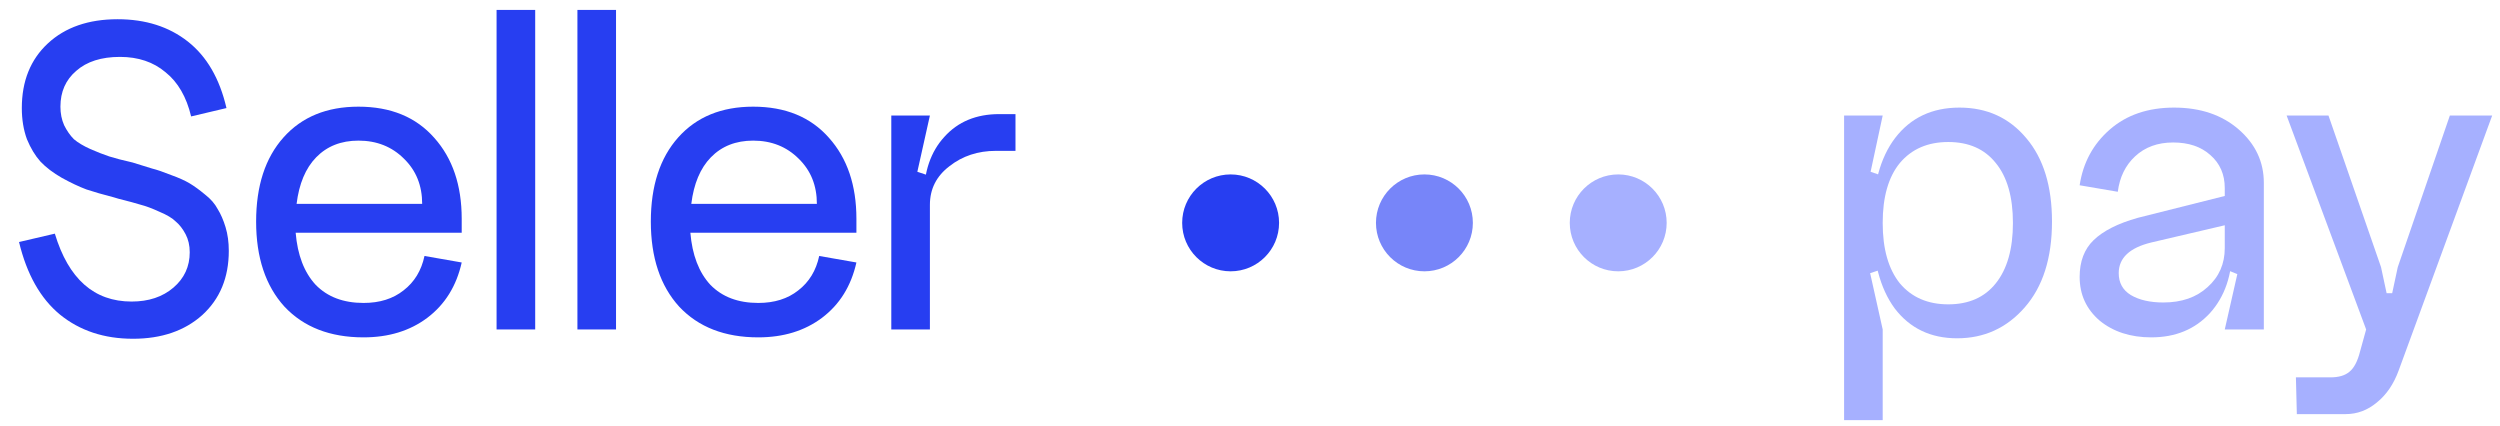
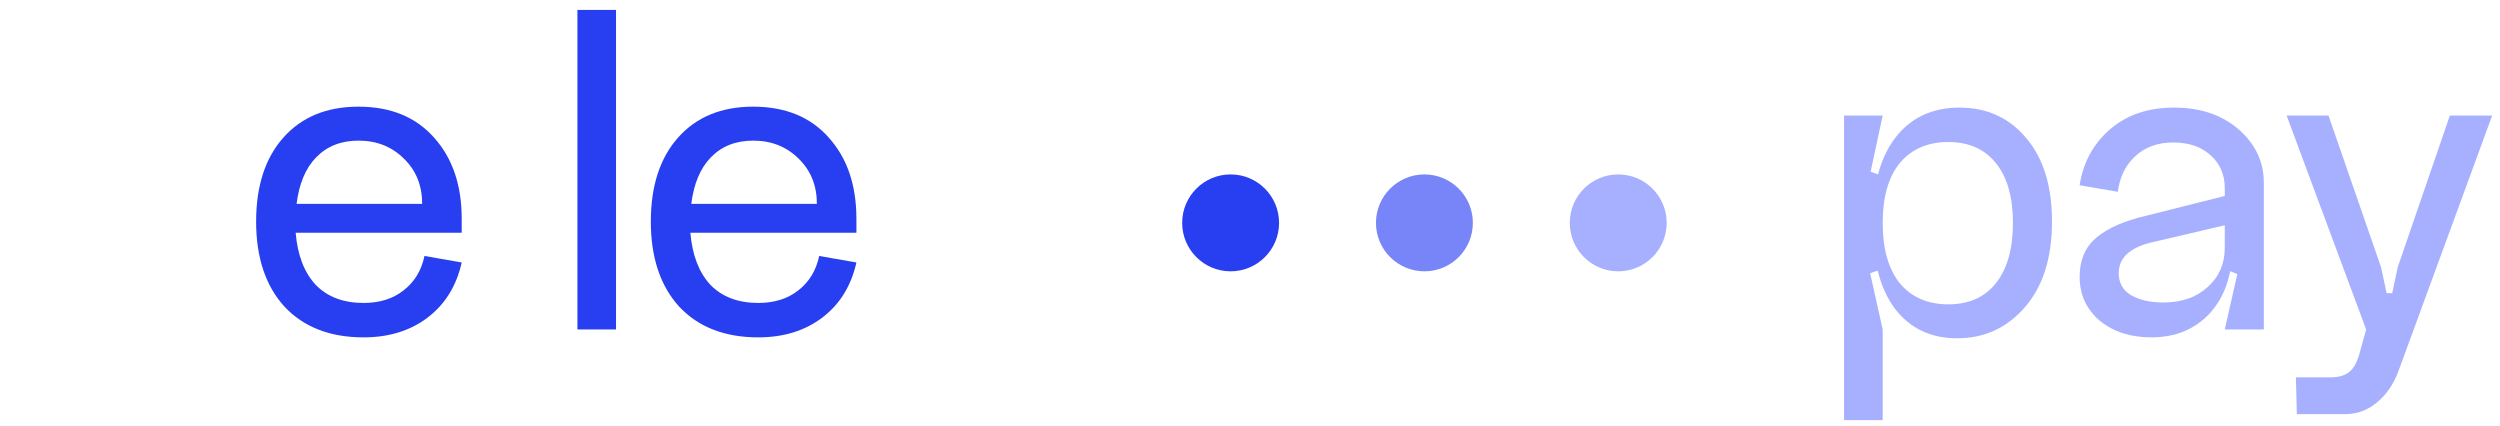
<svg xmlns="http://www.w3.org/2000/svg" width="129" height="22" viewBox="0 0 129 22" fill="none">
-   <path d="M45.991 5.96H47.983L47.335 8.864L47.983 9.08V17H45.991V5.96ZM51.391 7.784C50.463 7.784 49.663 8.048 48.991 8.576C48.319 9.088 47.983 9.752 47.983 10.568L47.671 10.16C47.671 8.864 48.023 7.832 48.727 7.064C49.431 6.28 50.375 5.888 51.559 5.888H52.399V7.784H51.391Z" fill="#273EF1" />
  <path d="M35.623 12.008C35.719 13.16 36.063 14.056 36.655 14.696C37.263 15.32 38.087 15.632 39.127 15.632C39.959 15.632 40.647 15.416 41.191 14.984C41.751 14.552 42.111 13.96 42.271 13.208L44.191 13.544C43.919 14.76 43.327 15.712 42.415 16.4C41.519 17.072 40.423 17.408 39.127 17.408C37.399 17.408 36.039 16.88 35.047 15.824C34.071 14.752 33.583 13.288 33.583 11.432C33.583 9.592 34.055 8.144 34.999 7.088C35.943 6.032 37.231 5.504 38.863 5.504C40.527 5.504 41.831 6.04 42.775 7.112C43.719 8.168 44.191 9.56 44.191 11.288V12.008H35.623ZM35.671 10.52H42.151C42.151 9.576 41.839 8.8 41.215 8.192C40.591 7.568 39.807 7.256 38.863 7.256C37.967 7.256 37.239 7.544 36.679 8.12C36.135 8.68 35.799 9.48 35.671 10.52Z" fill="#273EF1" />
  <path d="M29.795 0.512H31.787V17H29.795V0.512Z" fill="#273EF1" />
-   <path d="M25.623 0.512H27.616V17H25.623V0.512Z" fill="#273EF1" />
  <path d="M15.256 12.008C15.352 13.16 15.696 14.056 16.288 14.696C16.896 15.32 17.72 15.632 18.76 15.632C19.592 15.632 20.28 15.416 20.824 14.984C21.384 14.552 21.744 13.96 21.904 13.208L23.824 13.544C23.552 14.76 22.96 15.712 22.048 16.4C21.152 17.072 20.056 17.408 18.76 17.408C17.032 17.408 15.672 16.88 14.68 15.824C13.704 14.752 13.216 13.288 13.216 11.432C13.216 9.592 13.688 8.144 14.632 7.088C15.576 6.032 16.864 5.504 18.496 5.504C20.16 5.504 21.464 6.04 22.408 7.112C23.352 8.168 23.824 9.56 23.824 11.288V12.008H15.256ZM15.304 10.52H21.784C21.784 9.576 21.472 8.8 20.848 8.192C20.224 7.568 19.44 7.256 18.496 7.256C17.6 7.256 16.872 7.544 16.312 8.12C15.768 8.68 15.432 9.48 15.304 10.52Z" fill="#273EF1" />
-   <path d="M11.806 12.944C11.806 14.32 11.35 15.424 10.438 16.256C9.526 17.072 8.334 17.48 6.862 17.48C5.374 17.48 4.118 17.064 3.094 16.232C2.086 15.4 1.382 14.152 0.982 12.488L2.83 12.056C3.534 14.392 4.854 15.56 6.79 15.56C7.67 15.56 8.39 15.32 8.95 14.84C9.51 14.36 9.79 13.752 9.79 13.016C9.79 12.664 9.718 12.352 9.574 12.08C9.43 11.808 9.262 11.592 9.07 11.432C8.894 11.256 8.614 11.088 8.23 10.928C7.846 10.752 7.526 10.632 7.27 10.568C7.014 10.488 6.63 10.384 6.118 10.256C6.006 10.224 5.926 10.2 5.878 10.184C5.318 10.04 4.846 9.904 4.462 9.776C4.078 9.632 3.654 9.432 3.19 9.176C2.742 8.92 2.374 8.64 2.086 8.336C1.814 8.032 1.582 7.648 1.39 7.184C1.214 6.704 1.126 6.168 1.126 5.576C1.126 4.184 1.574 3.072 2.47 2.24C3.366 1.408 4.566 0.992 6.07 0.992C7.51 0.992 8.718 1.376 9.694 2.144C10.67 2.912 11.334 4.056 11.686 5.576L9.862 6.008C9.622 5 9.182 4.24 8.542 3.728C7.918 3.2 7.134 2.936 6.19 2.936C5.23 2.936 4.478 3.176 3.934 3.656C3.39 4.12 3.118 4.736 3.118 5.504C3.118 5.856 3.182 6.176 3.31 6.464C3.454 6.752 3.622 6.992 3.814 7.184C4.022 7.36 4.302 7.528 4.654 7.688C5.022 7.848 5.35 7.976 5.638 8.072C5.942 8.168 6.342 8.272 6.838 8.384C7.254 8.512 7.59 8.616 7.846 8.696C8.102 8.76 8.43 8.872 8.83 9.032C9.23 9.176 9.55 9.32 9.79 9.464C10.03 9.608 10.294 9.8 10.582 10.04C10.87 10.264 11.086 10.512 11.23 10.784C11.39 11.04 11.526 11.352 11.638 11.72C11.75 12.088 11.806 12.496 11.806 12.944Z" fill="#273EF1" />
  <path d="M123.725 13.784L126.413 5.96H128.597L123.773 19.112C123.517 19.816 123.141 20.368 122.645 20.768C122.165 21.168 121.629 21.368 121.037 21.368H118.517L118.469 19.472H120.245C120.677 19.472 121.005 19.376 121.229 19.184C121.469 18.992 121.653 18.64 121.781 18.128L122.093 17L117.989 5.96H120.149L122.861 13.784L123.149 15.128H123.437L123.725 13.784Z" fill="#A6B0FF" />
  <path d="M109.326 14.096C109.326 14.592 109.534 14.968 109.95 15.224C110.382 15.48 110.942 15.608 111.63 15.608C112.574 15.608 113.334 15.344 113.91 14.816C114.502 14.288 114.798 13.616 114.798 12.8H115.182C115.182 14.192 114.798 15.312 114.03 16.16C113.262 16.992 112.254 17.408 111.006 17.408C109.934 17.408 109.046 17.12 108.342 16.544C107.654 15.952 107.31 15.2 107.31 14.288C107.31 13.488 107.55 12.856 108.03 12.392C108.526 11.912 109.286 11.528 110.31 11.24L114.798 10.112V11.624L111.006 12.512C109.886 12.784 109.326 13.312 109.326 14.096ZM116.814 17H114.798L115.446 14.144L114.798 13.88V9.704C114.798 9 114.55 8.432 114.054 8C113.574 7.568 112.934 7.352 112.134 7.352C111.334 7.352 110.678 7.592 110.166 8.072C109.67 8.536 109.374 9.144 109.278 9.896L107.31 9.56C107.486 8.392 108.006 7.432 108.87 6.68C109.734 5.928 110.838 5.552 112.182 5.552C113.542 5.552 114.654 5.928 115.518 6.68C116.382 7.432 116.814 8.352 116.814 9.44V17Z" fill="#A6B0FF" />
  <path d="M97.147 11.504C97.147 12.848 97.443 13.888 98.035 14.624C98.643 15.344 99.475 15.704 100.531 15.704C101.587 15.704 102.403 15.344 102.979 14.624C103.571 13.888 103.867 12.848 103.867 11.504C103.867 10.16 103.571 9.128 102.979 8.408C102.403 7.688 101.587 7.328 100.531 7.328C99.475 7.328 98.643 7.688 98.035 8.408C97.443 9.128 97.147 10.16 97.147 11.504ZM96.619 11.504C96.619 9.6 97.011 8.136 97.795 7.112C98.595 6.072 99.699 5.552 101.107 5.552C102.531 5.552 103.683 6.08 104.563 7.136C105.443 8.176 105.883 9.608 105.883 11.432C105.883 13.32 105.411 14.8 104.467 15.872C103.539 16.928 102.379 17.456 100.987 17.456C99.627 17.456 98.555 16.944 97.771 15.92C97.003 14.88 96.619 13.408 96.619 11.504ZM95.155 21.68V5.96H97.147L96.523 8.864L97.147 9.08V13.88L96.499 14.096L97.147 17V21.68H95.155Z" fill="#A6B0FF" />
  <path d="M61 11.5C61 10.119 62.119 9 63.5 9C64.881 9 66 10.119 66 11.5C66 12.881 64.881 14 63.5 14C62.119 14 61 12.881 61 11.5Z" fill="#273EF1" />
  <path d="M71 11.5C71 10.119 72.119 9 73.5 9C74.881 9 76 10.119 76 11.5C76 12.881 74.881 14 73.5 14C72.119 14 71 12.881 71 11.5Z" fill="#7785F9" />
-   <path d="M81 11.5C81 10.119 82.119 9 83.5 9C84.881 9 86 10.119 86 11.5C86 12.881 84.881 14 83.5 14C82.119 14 81 12.881 81 11.5Z" fill="#A6B0FF" />
+   <path d="M81 11.5C81 10.119 82.119 9 83.5 9C84.881 9 86 10.119 86 11.5C86 12.881 84.881 14 83.5 14C82.119 14 81 12.881 81 11.5" fill="#A6B0FF" />
</svg>